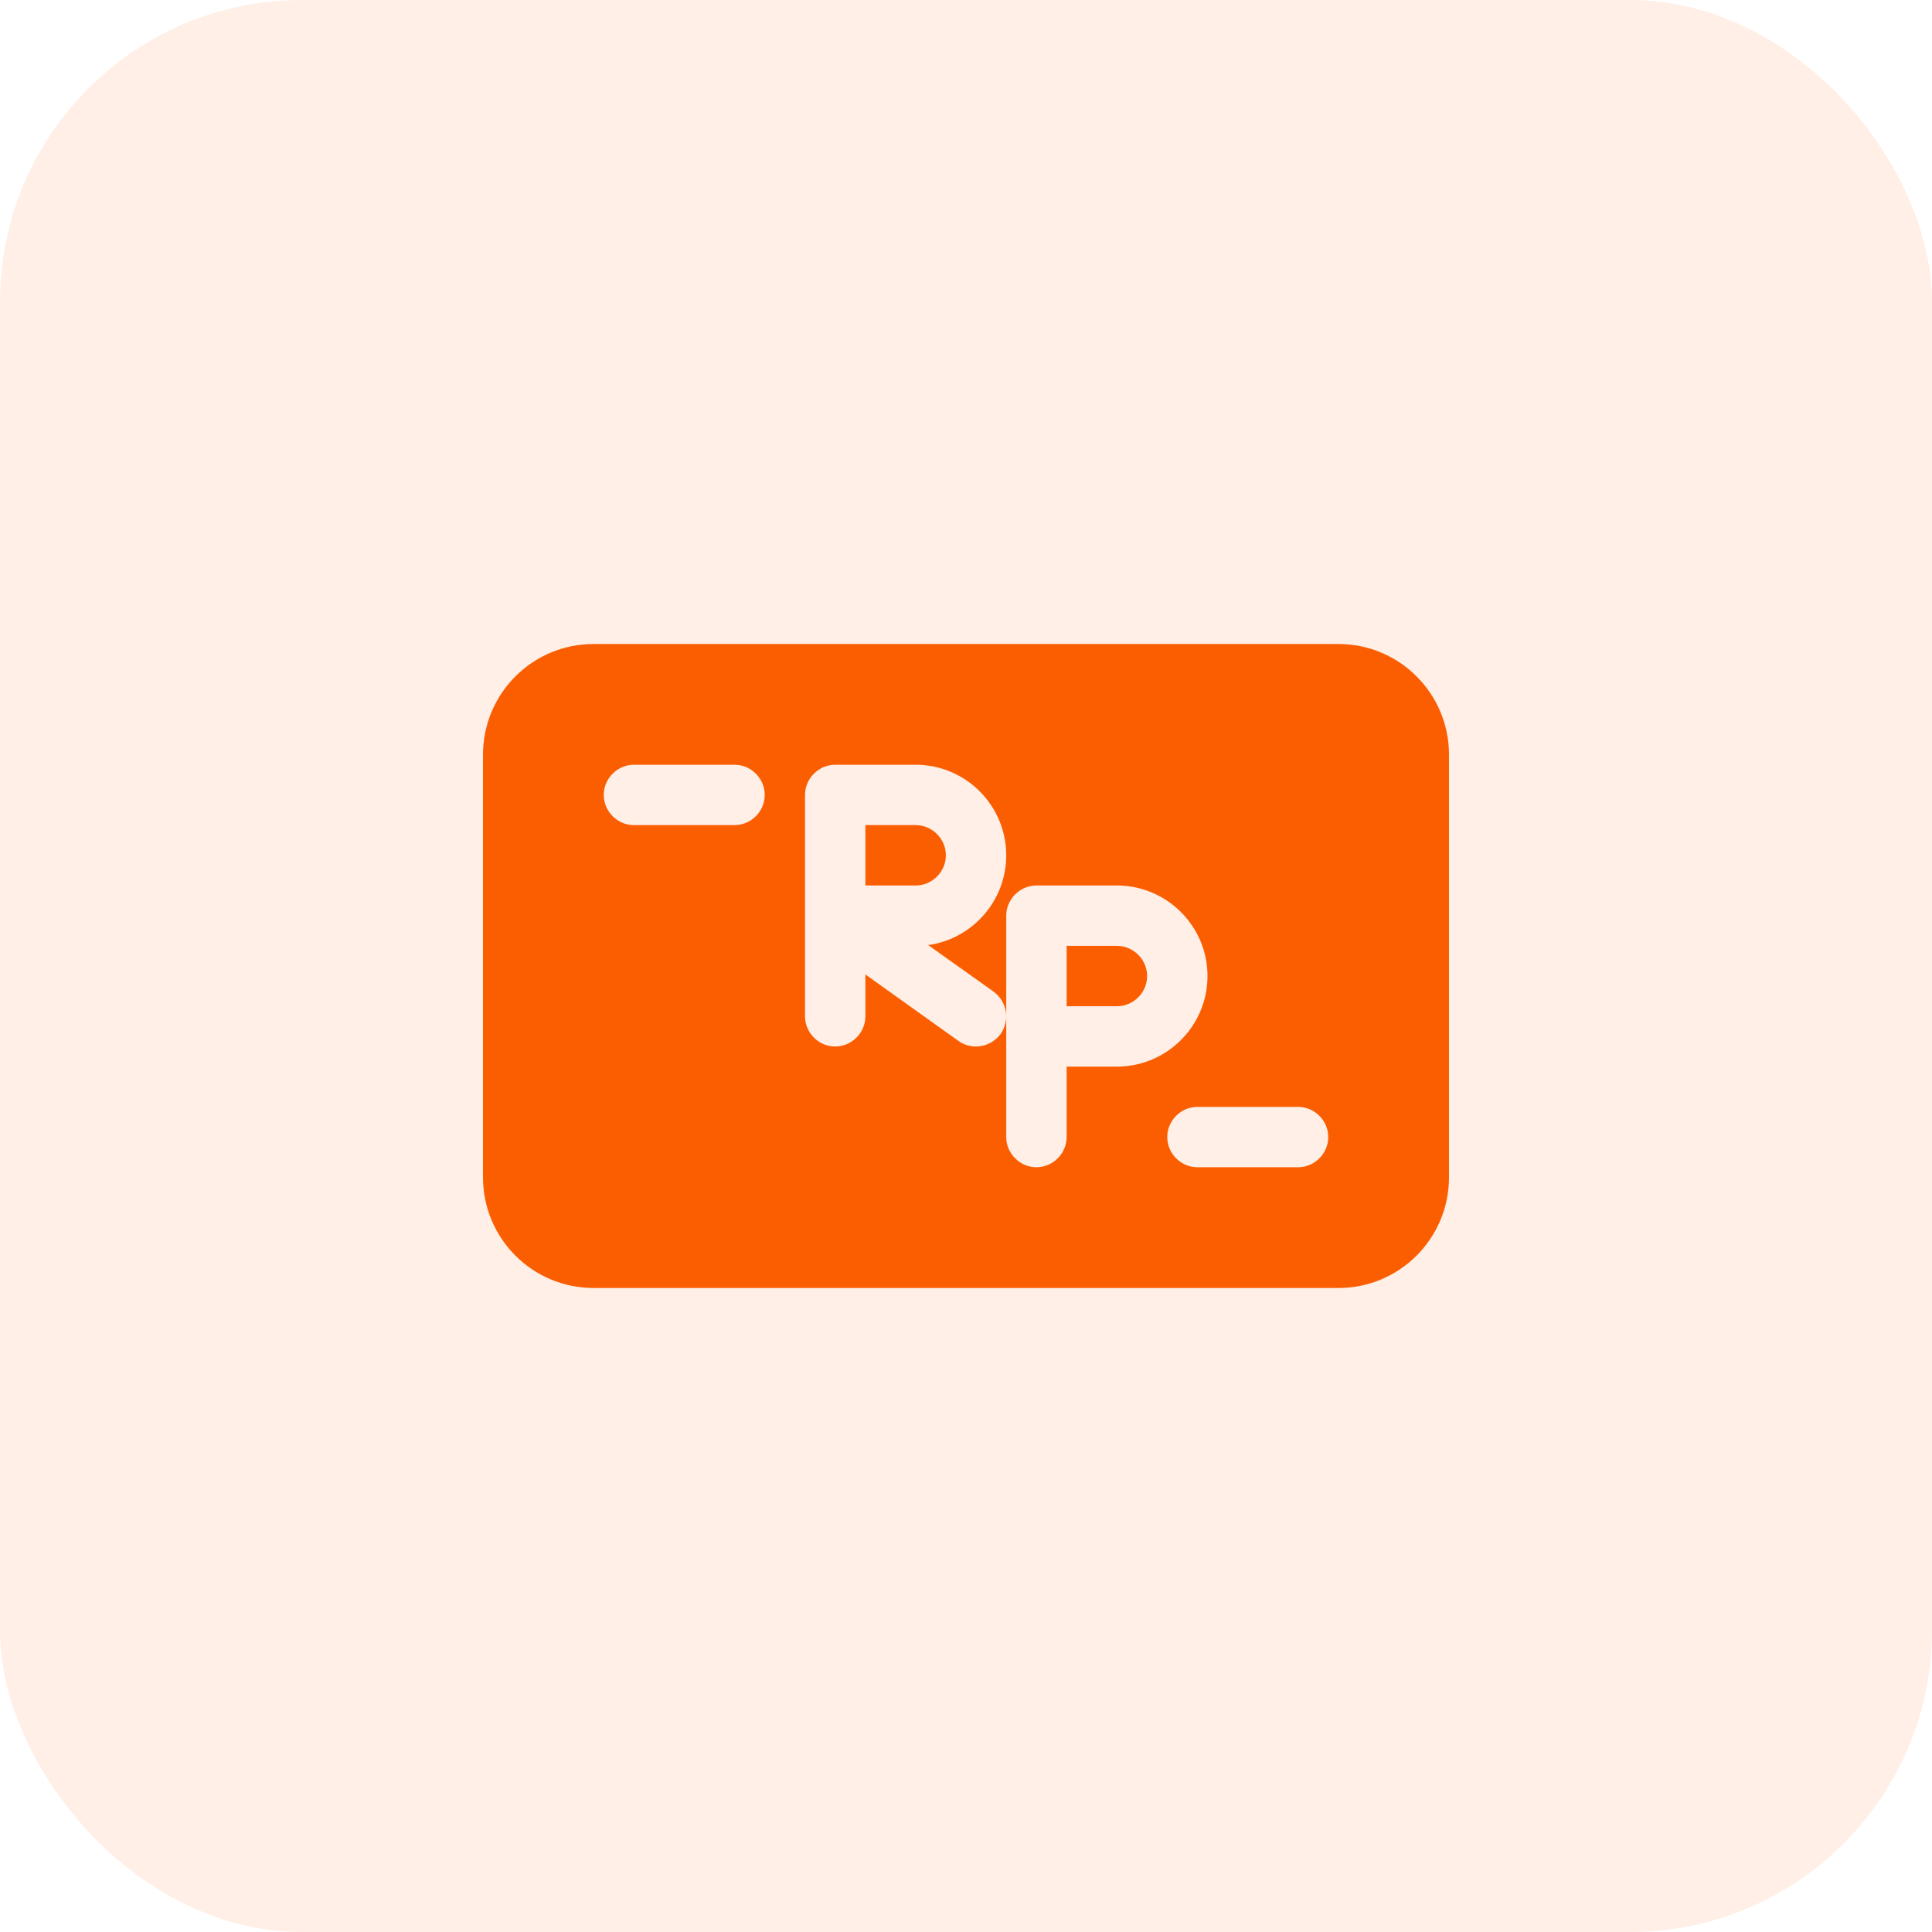
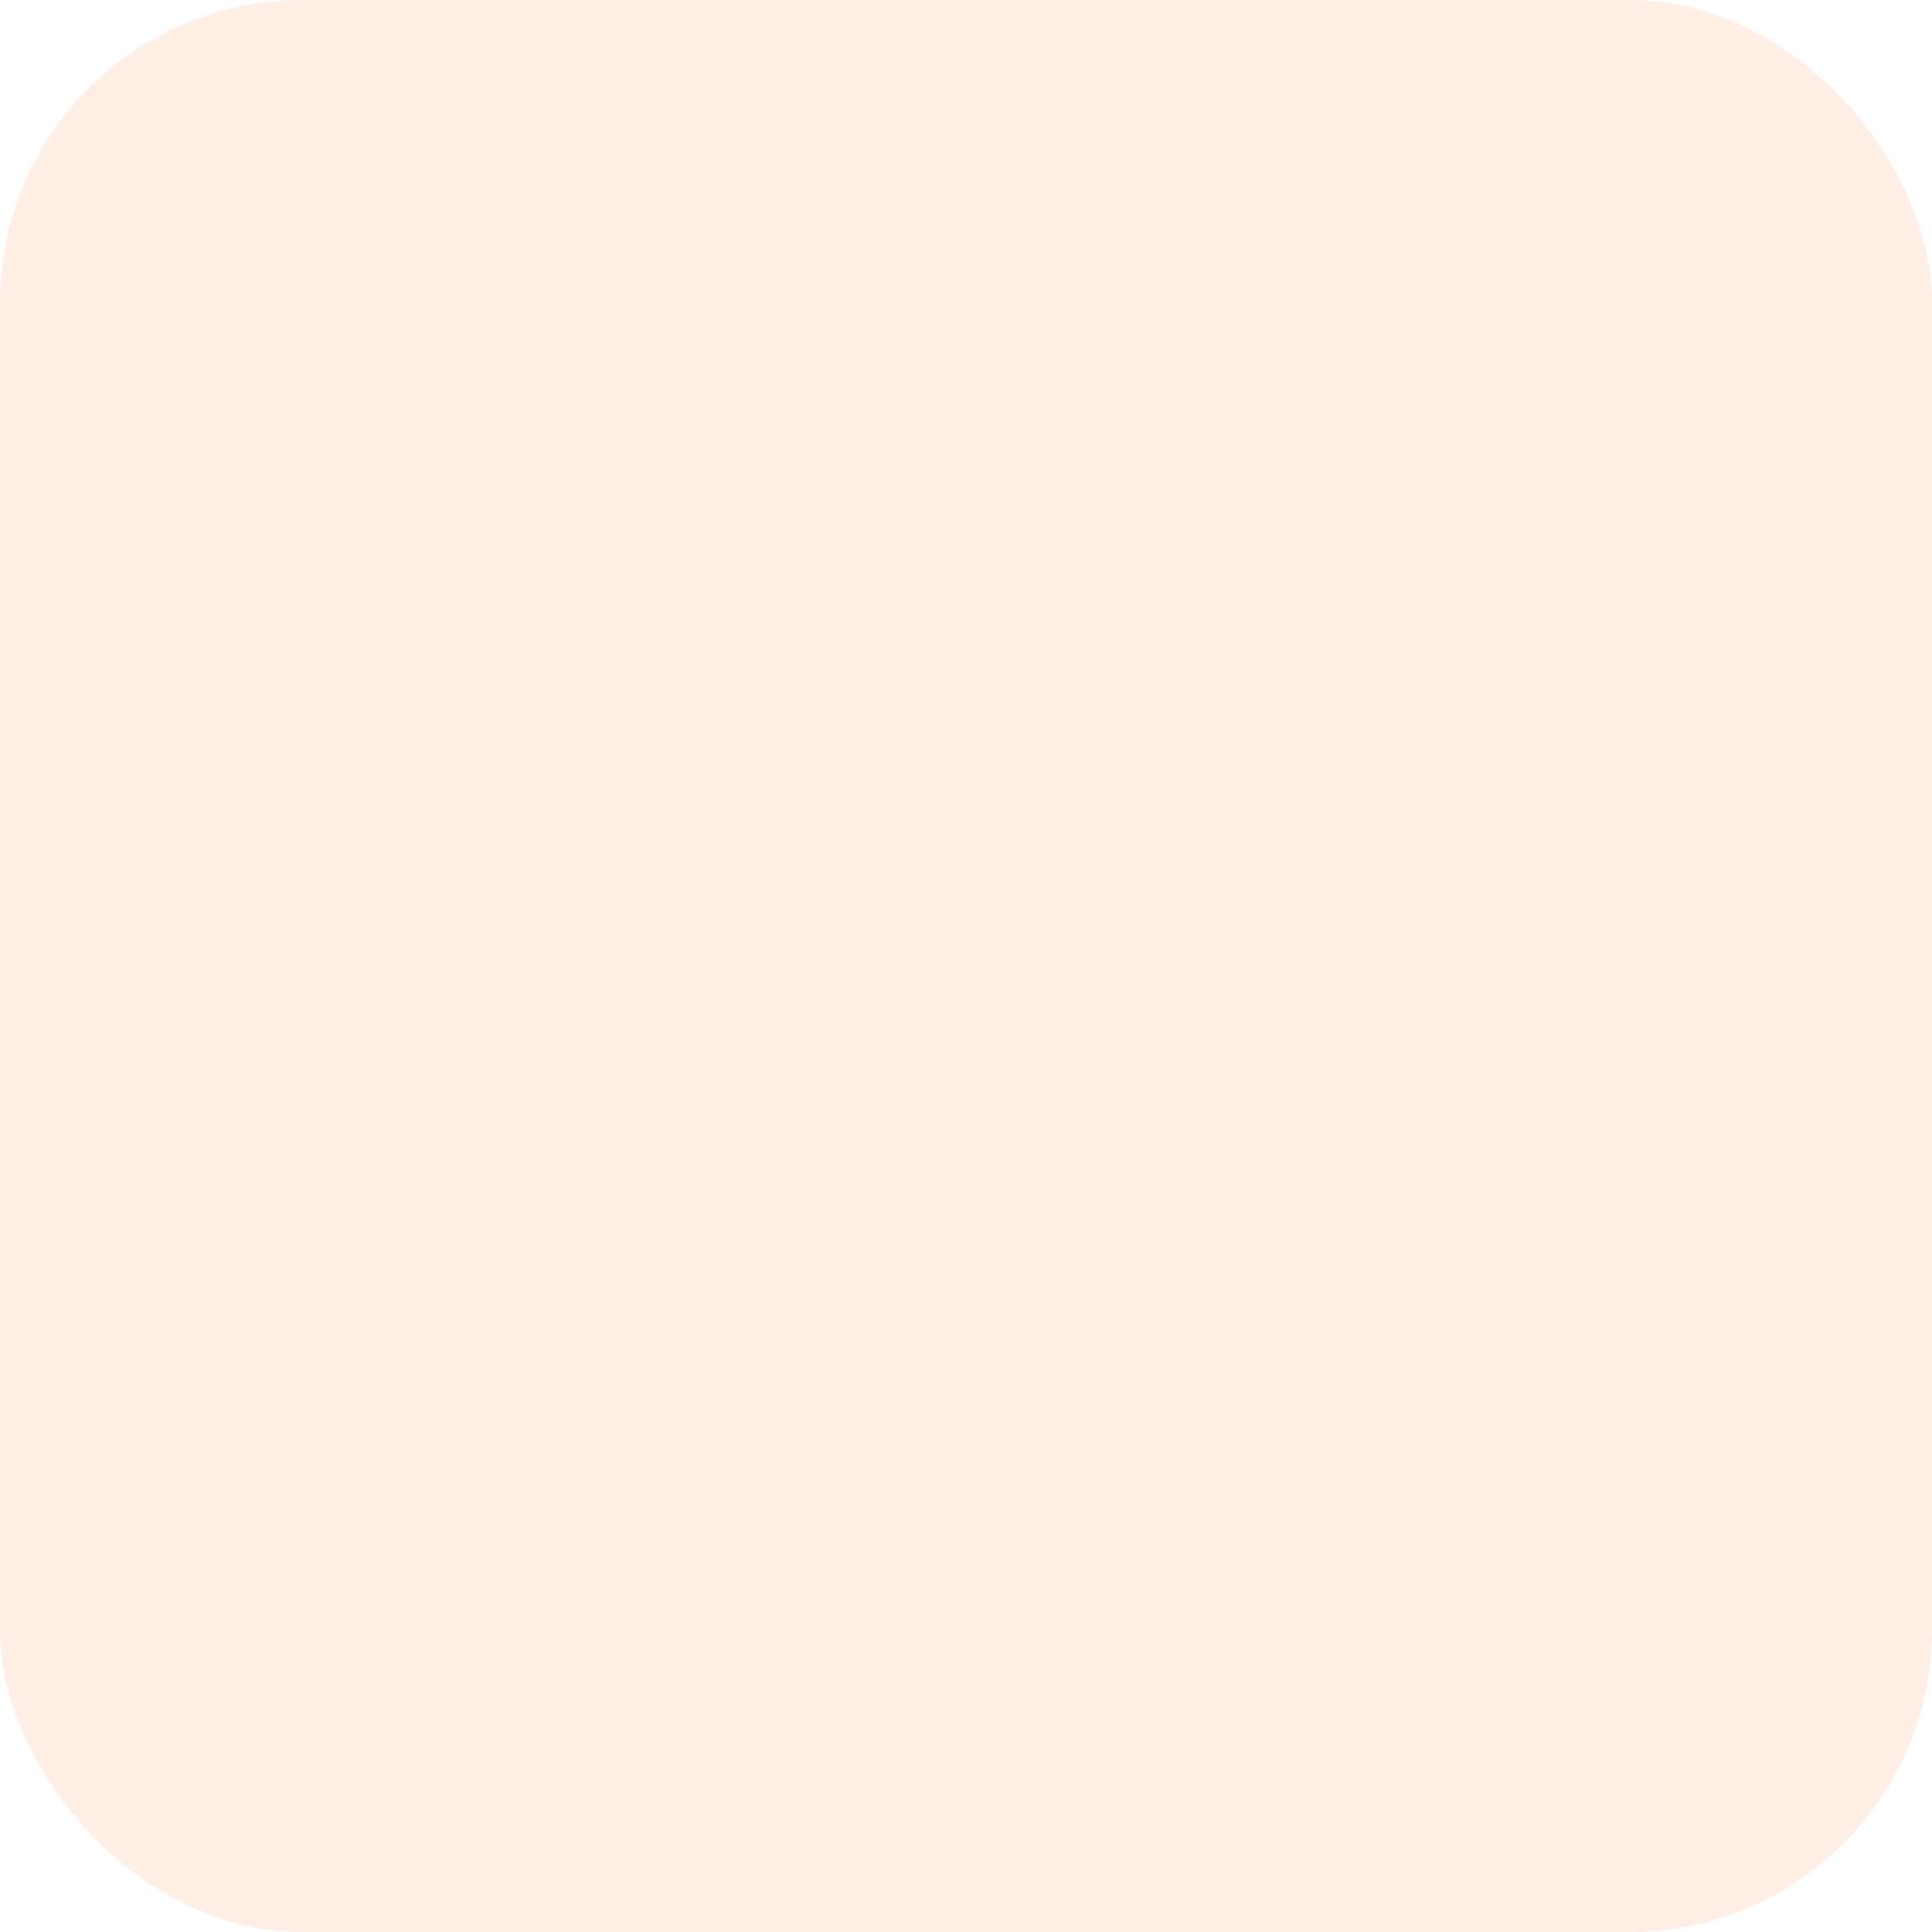
<svg xmlns="http://www.w3.org/2000/svg" width="64" height="64" viewBox="0 0 64 64" fill="none">
  <rect opacity="0.1" width="64" height="64" rx="10" fill="#FB5E01" />
  <g clip-path="url(#clip0)">
    <path d="M38 32.333C38 31.787 37.547 31.333 37 31.333H35.333V33.333H37C37.547 33.333 38 32.88 38 32.333Z" fill="#FB5E01" />
    <path d="M31.333 28.333C31.333 27.787 30.88 27.333 30.333 27.333H28.667V29.333H30.333C30.88 29.333 31.333 28.88 31.333 28.333Z" fill="#FB5E01" />
-     <path d="M44.333 21.333H19.667C17.64 21.333 16 22.973 16 25V39C16 41.027 17.64 42.667 19.667 42.667H44.333C46.36 42.667 48 41.027 48 39V25C48 22.973 46.36 21.333 44.333 21.333ZM33.147 34.253C32.947 34.52 32.64 34.667 32.333 34.667C32.133 34.667 31.933 34.613 31.747 34.48L28.667 32.28V33.667C28.667 34.213 28.213 34.667 27.667 34.667C27.12 34.667 26.667 34.213 26.667 33.667V30.347C26.667 30.333 26.667 30.333 26.667 30.32V26.333C26.667 25.787 27.12 25.333 27.667 25.333H30.333C31.987 25.333 33.333 26.68 33.333 28.333C33.333 29.853 32.2 31.107 30.747 31.307L32.92 32.853C33.187 33.053 33.333 33.36 33.333 33.667V30.333C33.333 29.787 33.787 29.333 34.333 29.333H37C38.653 29.333 40 30.68 40 32.333C40 33.987 38.653 35.333 37 35.333H35.333V37.667C35.333 38.213 34.88 38.667 34.333 38.667C33.787 38.667 33.333 38.213 33.333 37.667V33.667C33.333 33.867 33.267 34.08 33.147 34.253ZM39.667 36.667H43C43.547 36.667 44 37.12 44 37.667C44 38.213 43.547 38.667 43 38.667H39.667C39.12 38.667 38.667 38.213 38.667 37.667C38.667 37.12 39.12 36.667 39.667 36.667ZM25.333 26.333C25.333 26.88 24.88 27.333 24.333 27.333H21C20.453 27.333 20 26.88 20 26.333C20 25.787 20.453 25.333 21 25.333H24.333C24.88 25.333 25.333 25.787 25.333 26.333Z" fill="#FB5E01" />
  </g>
  <defs>
    <clipPath id="clip0">
-       <rect width="32" height="32" fill="white" transform="translate(16 16)" />
-     </clipPath>
+       </clipPath>
  </defs>
</svg>